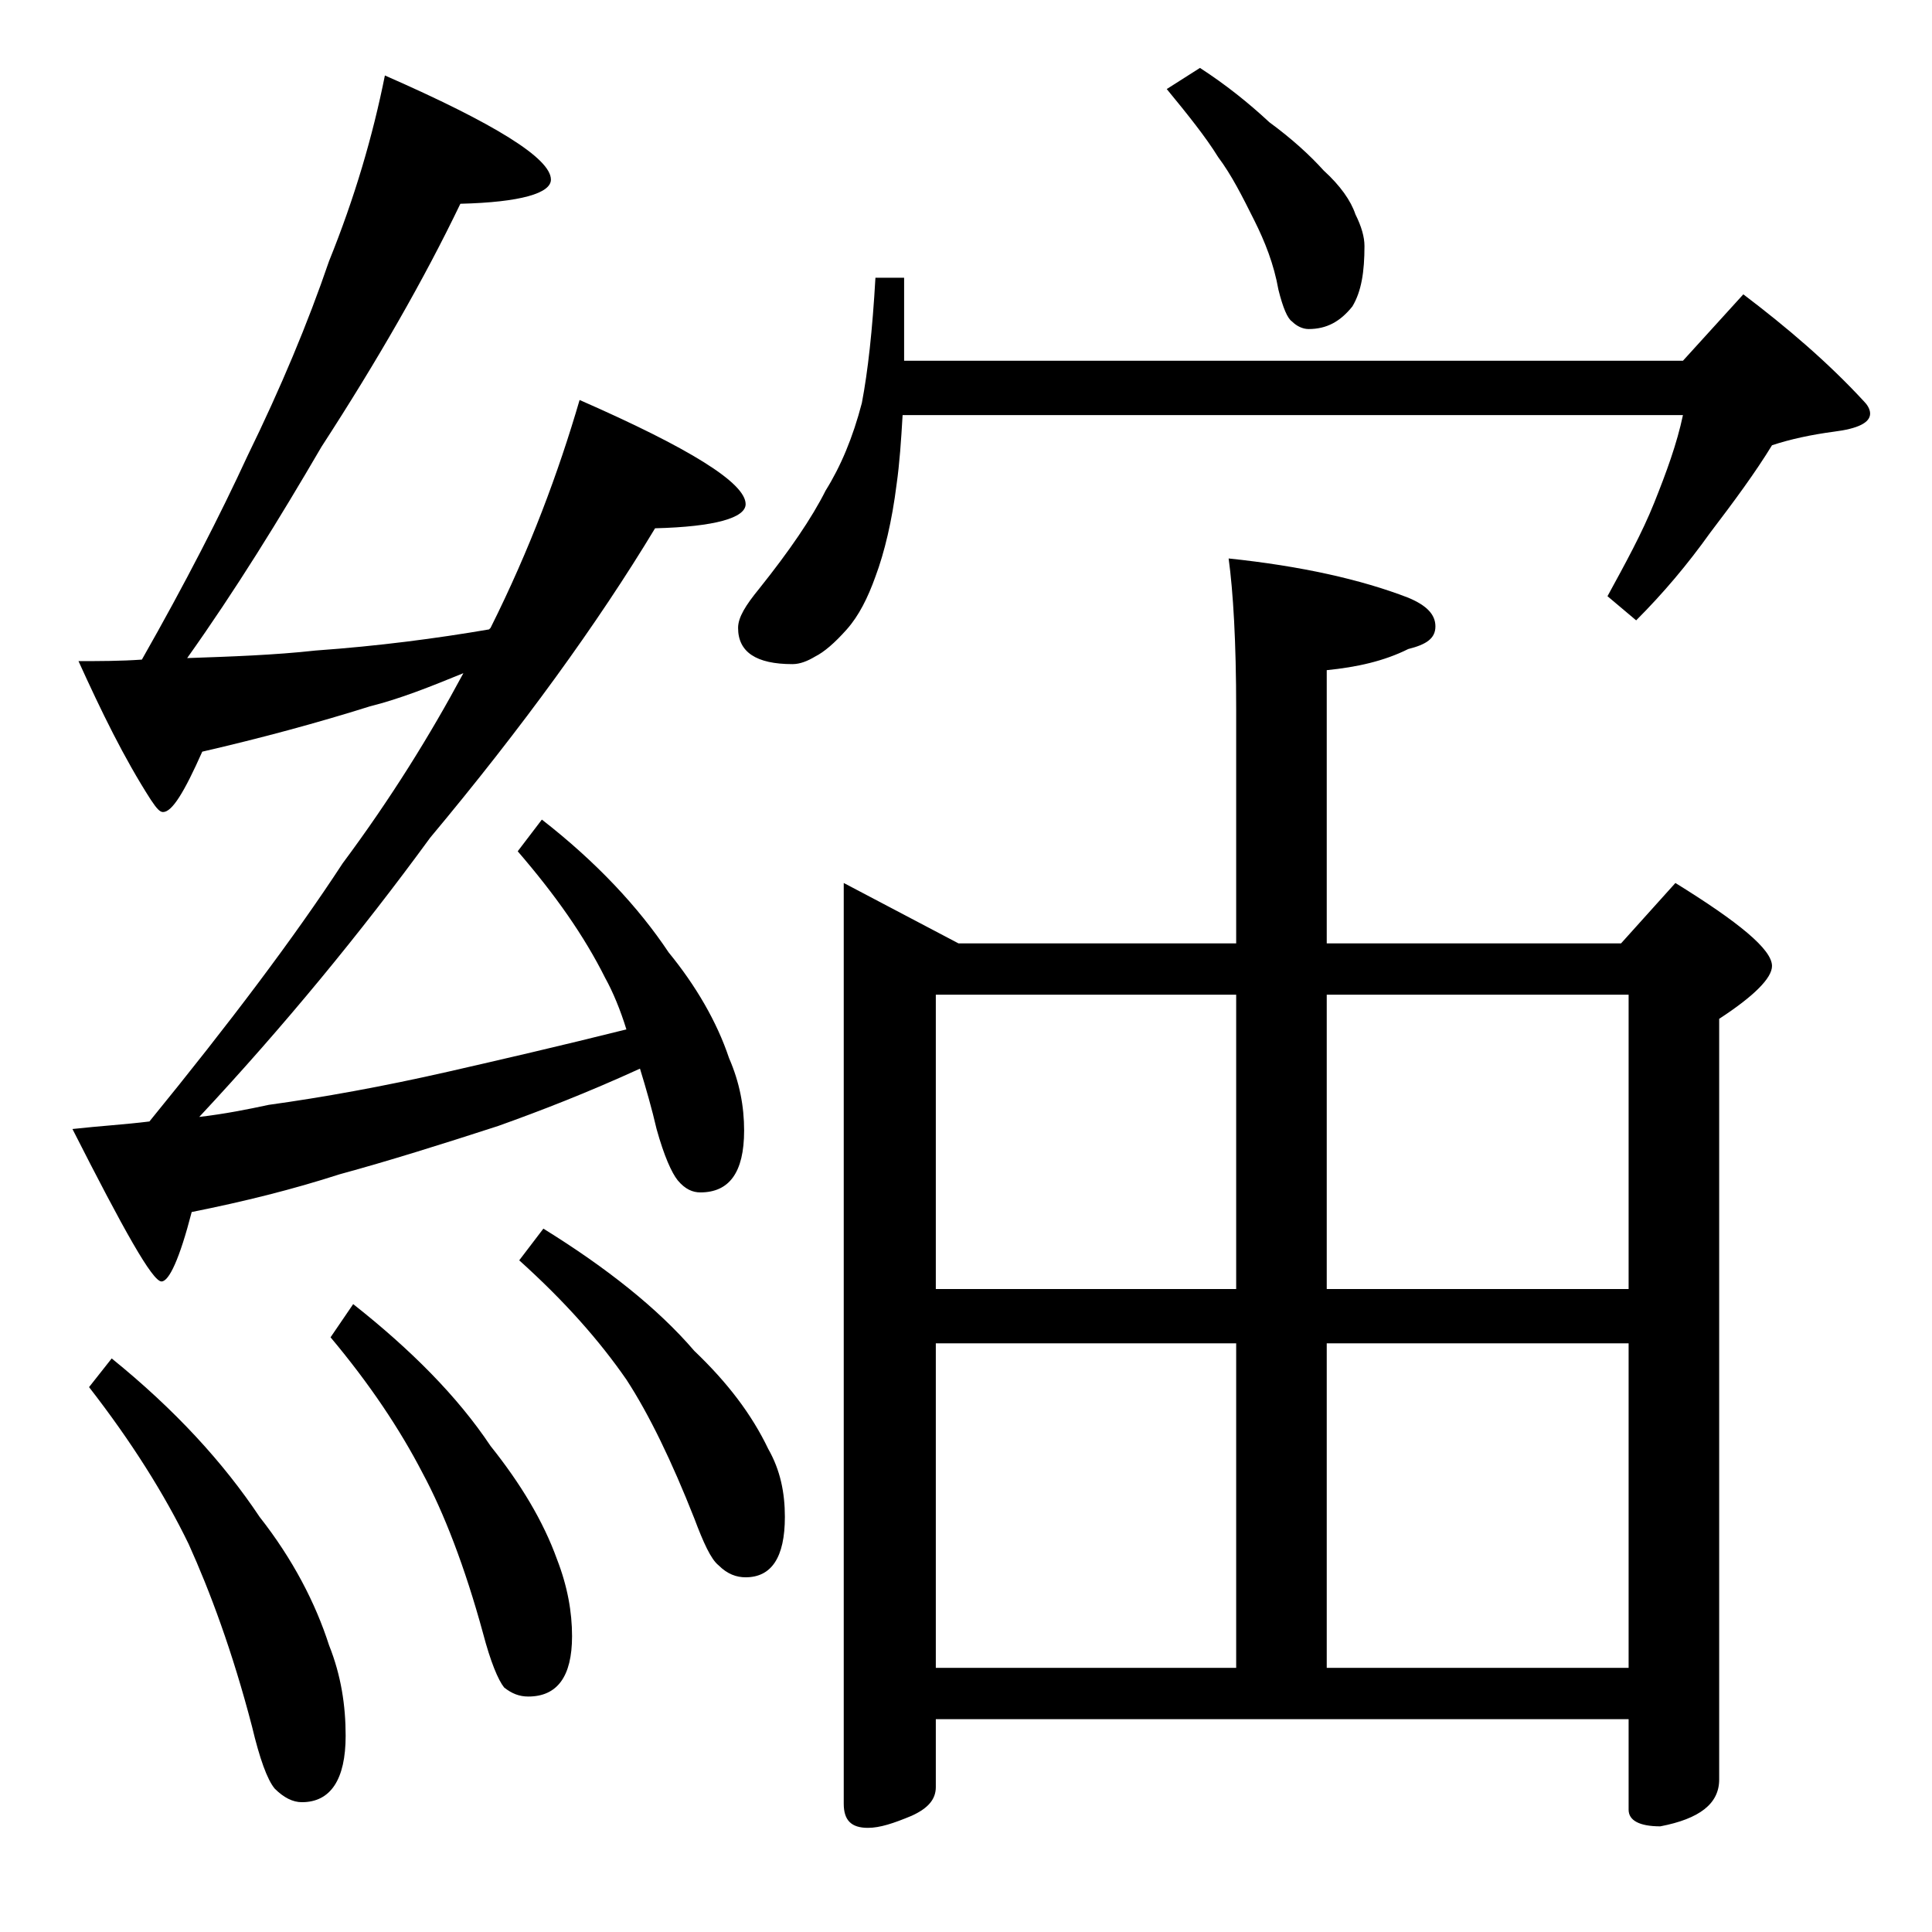
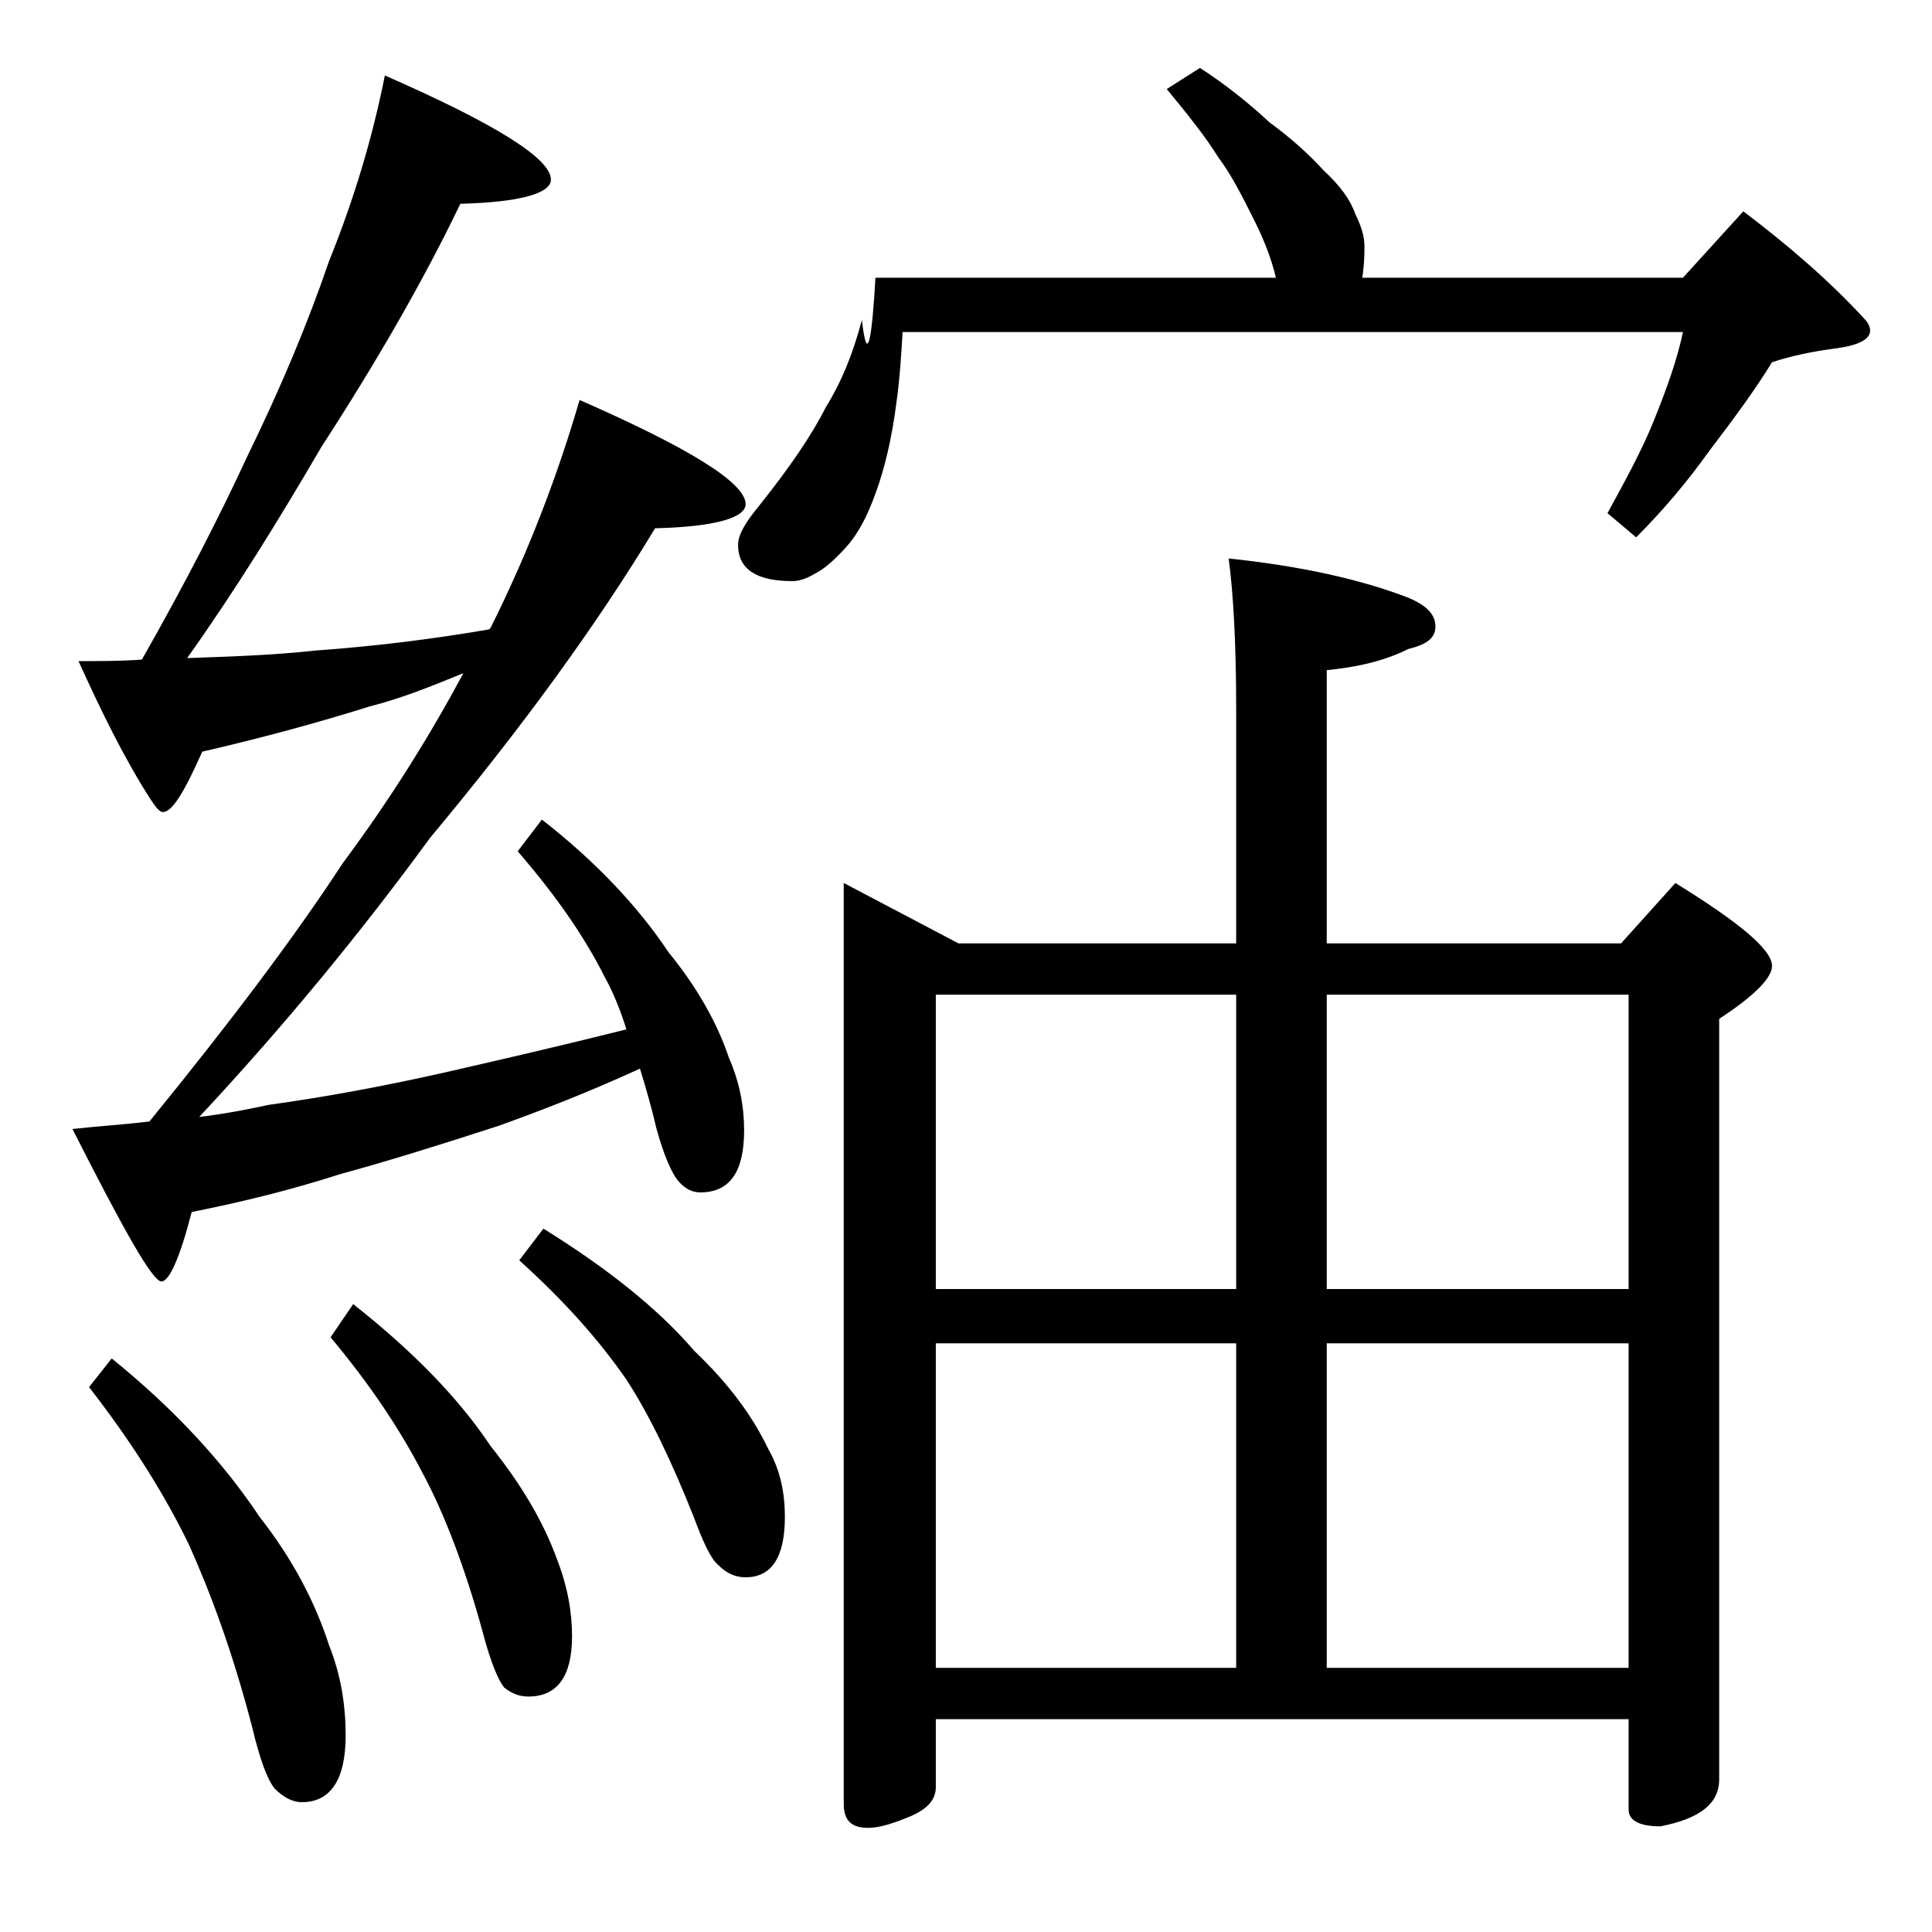
<svg xmlns="http://www.w3.org/2000/svg" version="1.1" id="Layer_1" x="0px" y="0px" viewBox="0 0 128 128" enable-background="new 0 0 128 128" xml:space="preserve">
-   <path d="M25.5,5c7.3,3.2,11,5.5,11,6.9c0,0.9-2,1.5-6,1.6c-2.4,5-5.5,10.4-9.2,16.1c-2.8,4.8-5.7,9.5-8.9,14  c2.9-0.1,5.8-0.2,8.5-0.5c4.2-0.3,8-0.8,11.5-1.4l0.1-0.1c2.6-5.2,4.5-10.3,5.9-15.1c7.3,3.2,11,5.5,11,6.9c0,0.9-2,1.5-6,1.6  c-3.8,6.3-8.8,13.2-14.9,20.5C23.9,61.8,18.8,68,13.2,74c1.7-0.2,3.2-0.5,4.6-0.8c3.6-0.5,7.5-1.2,11.9-2.2  c3.5-0.8,7.4-1.7,11.8-2.8c-0.4-1.3-0.9-2.5-1.4-3.4c-1.4-2.8-3.3-5.5-5.8-8.4l1.6-2.1c3.6,2.8,6.4,5.8,8.4,8.8c1.8,2.2,3.2,4.6,4,7  c0.7,1.6,1,3.2,1,4.8c0,2.8-1,4.1-2.9,4.1c-0.5,0-1-0.2-1.5-0.8c-0.4-0.5-0.9-1.6-1.4-3.4c-0.3-1.3-0.7-2.7-1.1-4  c-3.5,1.6-6.6,2.8-9.4,3.8c-3.7,1.2-7.2,2.3-10.5,3.2c-3.1,1-6.3,1.8-9.8,2.5c-0.8,3.1-1.5,4.6-2,4.6c-0.6,0-2.5-3.4-5.9-10.1  c1.8-0.2,3.5-0.3,5.1-0.5c5.3-6.5,9.6-12.2,12.8-17.1c3.2-4.3,5.8-8.5,8-12.6c-2.2,0.9-4.2,1.7-6.2,2.2c-3.5,1.1-7.2,2.1-11.1,3  c-1.2,2.7-2,4-2.6,4c-0.2,0-0.4-0.2-0.8-0.8c-1.8-2.8-3.3-5.9-4.8-9.2c1.4,0,2.8,0,4.2-0.1c2.9-5.1,5.2-9.6,7-13.5  c2.2-4.5,4-8.8,5.4-12.9C23.5,13.1,24.7,9,25.5,5z M7.4,90c4.2,3.4,7.4,6.9,9.8,10.5c2.2,2.8,3.7,5.7,4.6,8.5c0.8,2,1.1,4,1.1,6  c0,2.9-1,4.4-2.9,4.4c-0.6,0-1.2-0.3-1.8-0.9c-0.5-0.6-1-2-1.5-4.1c-1.3-5-2.8-9-4.2-12.1c-1.6-3.3-3.8-6.8-6.6-10.4L7.4,90z   M23.4,86.4c3.8,3,6.9,6.1,9.1,9.4c2,2.5,3.5,5,4.4,7.5c0.7,1.8,1,3.5,1,5.1c0,2.7-1,4-2.9,4c-0.6,0-1.1-0.2-1.6-0.6  c-0.4-0.5-0.9-1.7-1.4-3.6c-1.2-4.4-2.6-8-4-10.6c-1.5-2.9-3.5-5.9-6.1-9L23.4,86.4z M36,81.4c4.2,2.6,7.6,5.3,10,8.1  c2.2,2.1,3.8,4.2,4.9,6.5c0.8,1.4,1.1,2.9,1.1,4.5c0,2.7-0.9,4-2.6,4c-0.6,0-1.2-0.2-1.8-0.8c-0.5-0.4-1-1.5-1.6-3.1  c-1.5-3.8-3-6.9-4.5-9.2c-1.8-2.6-4.1-5.2-7.1-7.9L36,81.4z M58,18.4h1.9v5.5h51.6l4-4.4c2.9,2.2,5.6,4.5,8,7.1  c0.2,0.2,0.4,0.5,0.4,0.8c0,0.6-0.8,1-2.4,1.2c-1.5,0.2-2.9,0.5-4.1,0.9c-1.1,1.8-2.5,3.7-4.1,5.8c-1.5,2.1-3.1,4-4.9,5.8l-1.9-1.6  c1.2-2.2,2.3-4.2,3.1-6.2c0.8-2,1.5-3.9,1.9-5.8H59.8c-0.1,1.7-0.2,3.2-0.4,4.6c-0.3,2.4-0.8,4.5-1.4,6.1c-0.5,1.4-1.1,2.6-1.9,3.5  c-0.8,0.9-1.5,1.5-2.1,1.8c-0.5,0.3-1,0.5-1.5,0.5c-2.4,0-3.6-0.8-3.6-2.4c0-0.7,0.5-1.5,1.4-2.6c2-2.5,3.5-4.7,4.4-6.5  c1-1.6,1.8-3.5,2.4-5.8C57.5,24.6,57.8,21.9,58,18.4z M81.4,37c4.8,0.5,8.8,1.4,11.9,2.6c1.2,0.5,1.8,1.1,1.8,1.9s-0.6,1.2-1.8,1.5  c-1.6,0.8-3.4,1.2-5.4,1.4v18.1h19.5l3.6-4c4.2,2.6,6.4,4.4,6.4,5.5c0,0.8-1.2,2-3.5,3.5v50.4c0,1.6-1.3,2.6-3.9,3.1  c-1.4,0-2.1-0.4-2.1-1.1v-6H62v4.5c0,0.8-0.5,1.4-1.6,1.9c-1.2,0.5-2.1,0.8-2.9,0.8c-1.1,0-1.6-0.5-1.6-1.6V58.5l7.6,4h18.4V47  C81.9,42.5,81.7,39.2,81.4,37z M62,85.4h19.9V65.9H62V85.4z M62,110.5h19.9V89H62V110.5z M79.5,4.5c1.7,1.1,3.2,2.3,4.6,3.6  c1.5,1.1,2.7,2.2,3.6,3.2c1.1,1,1.8,2,2.1,2.9c0.4,0.8,0.6,1.5,0.6,2.1c0,1.7-0.2,3-0.8,4c-0.8,1-1.7,1.5-2.9,1.5  c-0.4,0-0.8-0.2-1.1-0.5c-0.3-0.2-0.6-0.9-0.9-2.1c-0.3-1.7-0.9-3.2-1.6-4.6c-0.8-1.6-1.5-3-2.4-4.2c-0.8-1.3-2-2.8-3.4-4.5  L79.5,4.5z M87.9,65.9v19.5h20V65.9H87.9z M87.9,110.5h20V89h-20V110.5z" />
+   <path d="M25.5,5c7.3,3.2,11,5.5,11,6.9c0,0.9-2,1.5-6,1.6c-2.4,5-5.5,10.4-9.2,16.1c-2.8,4.8-5.7,9.5-8.9,14  c2.9-0.1,5.8-0.2,8.5-0.5c4.2-0.3,8-0.8,11.5-1.4l0.1-0.1c2.6-5.2,4.5-10.3,5.9-15.1c7.3,3.2,11,5.5,11,6.9c0,0.9-2,1.5-6,1.6  c-3.8,6.3-8.8,13.2-14.9,20.5C23.9,61.8,18.8,68,13.2,74c1.7-0.2,3.2-0.5,4.6-0.8c3.6-0.5,7.5-1.2,11.9-2.2  c3.5-0.8,7.4-1.7,11.8-2.8c-0.4-1.3-0.9-2.5-1.4-3.4c-1.4-2.8-3.3-5.5-5.8-8.4l1.6-2.1c3.6,2.8,6.4,5.8,8.4,8.8c1.8,2.2,3.2,4.6,4,7  c0.7,1.6,1,3.2,1,4.8c0,2.8-1,4.1-2.9,4.1c-0.5,0-1-0.2-1.5-0.8c-0.4-0.5-0.9-1.6-1.4-3.4c-0.3-1.3-0.7-2.7-1.1-4  c-3.5,1.6-6.6,2.8-9.4,3.8c-3.7,1.2-7.2,2.3-10.5,3.2c-3.1,1-6.3,1.8-9.8,2.5c-0.8,3.1-1.5,4.6-2,4.6c-0.6,0-2.5-3.4-5.9-10.1  c1.8-0.2,3.5-0.3,5.1-0.5c5.3-6.5,9.6-12.2,12.8-17.1c3.2-4.3,5.8-8.5,8-12.6c-2.2,0.9-4.2,1.7-6.2,2.2c-3.5,1.1-7.2,2.1-11.1,3  c-1.2,2.7-2,4-2.6,4c-0.2,0-0.4-0.2-0.8-0.8c-1.8-2.8-3.3-5.9-4.8-9.2c1.4,0,2.8,0,4.2-0.1c2.9-5.1,5.2-9.6,7-13.5  c2.2-4.5,4-8.8,5.4-12.9C23.5,13.1,24.7,9,25.5,5z M7.4,90c4.2,3.4,7.4,6.9,9.8,10.5c2.2,2.8,3.7,5.7,4.6,8.5c0.8,2,1.1,4,1.1,6  c0,2.9-1,4.4-2.9,4.4c-0.6,0-1.2-0.3-1.8-0.9c-0.5-0.6-1-2-1.5-4.1c-1.3-5-2.8-9-4.2-12.1c-1.6-3.3-3.8-6.8-6.6-10.4L7.4,90z   M23.4,86.4c3.8,3,6.9,6.1,9.1,9.4c2,2.5,3.5,5,4.4,7.5c0.7,1.8,1,3.5,1,5.1c0,2.7-1,4-2.9,4c-0.6,0-1.1-0.2-1.6-0.6  c-0.4-0.5-0.9-1.7-1.4-3.6c-1.2-4.4-2.6-8-4-10.6c-1.5-2.9-3.5-5.9-6.1-9L23.4,86.4z M36,81.4c4.2,2.6,7.6,5.3,10,8.1  c2.2,2.1,3.8,4.2,4.9,6.5c0.8,1.4,1.1,2.9,1.1,4.5c0,2.7-0.9,4-2.6,4c-0.6,0-1.2-0.2-1.8-0.8c-0.5-0.4-1-1.5-1.6-3.1  c-1.5-3.8-3-6.9-4.5-9.2c-1.8-2.6-4.1-5.2-7.1-7.9L36,81.4z M58,18.4h1.9h51.6l4-4.4c2.9,2.2,5.6,4.5,8,7.1  c0.2,0.2,0.4,0.5,0.4,0.8c0,0.6-0.8,1-2.4,1.2c-1.5,0.2-2.9,0.5-4.1,0.9c-1.1,1.8-2.5,3.7-4.1,5.8c-1.5,2.1-3.1,4-4.9,5.8l-1.9-1.6  c1.2-2.2,2.3-4.2,3.1-6.2c0.8-2,1.5-3.9,1.9-5.8H59.8c-0.1,1.7-0.2,3.2-0.4,4.6c-0.3,2.4-0.8,4.5-1.4,6.1c-0.5,1.4-1.1,2.6-1.9,3.5  c-0.8,0.9-1.5,1.5-2.1,1.8c-0.5,0.3-1,0.5-1.5,0.5c-2.4,0-3.6-0.8-3.6-2.4c0-0.7,0.5-1.5,1.4-2.6c2-2.5,3.5-4.7,4.4-6.5  c1-1.6,1.8-3.5,2.4-5.8C57.5,24.6,57.8,21.9,58,18.4z M81.4,37c4.8,0.5,8.8,1.4,11.9,2.6c1.2,0.5,1.8,1.1,1.8,1.9s-0.6,1.2-1.8,1.5  c-1.6,0.8-3.4,1.2-5.4,1.4v18.1h19.5l3.6-4c4.2,2.6,6.4,4.4,6.4,5.5c0,0.8-1.2,2-3.5,3.5v50.4c0,1.6-1.3,2.6-3.9,3.1  c-1.4,0-2.1-0.4-2.1-1.1v-6H62v4.5c0,0.8-0.5,1.4-1.6,1.9c-1.2,0.5-2.1,0.8-2.9,0.8c-1.1,0-1.6-0.5-1.6-1.6V58.5l7.6,4h18.4V47  C81.9,42.5,81.7,39.2,81.4,37z M62,85.4h19.9V65.9H62V85.4z M62,110.5h19.9V89H62V110.5z M79.5,4.5c1.7,1.1,3.2,2.3,4.6,3.6  c1.5,1.1,2.7,2.2,3.6,3.2c1.1,1,1.8,2,2.1,2.9c0.4,0.8,0.6,1.5,0.6,2.1c0,1.7-0.2,3-0.8,4c-0.8,1-1.7,1.5-2.9,1.5  c-0.4,0-0.8-0.2-1.1-0.5c-0.3-0.2-0.6-0.9-0.9-2.1c-0.3-1.7-0.9-3.2-1.6-4.6c-0.8-1.6-1.5-3-2.4-4.2c-0.8-1.3-2-2.8-3.4-4.5  L79.5,4.5z M87.9,65.9v19.5h20V65.9H87.9z M87.9,110.5h20V89h-20V110.5z" />
</svg>